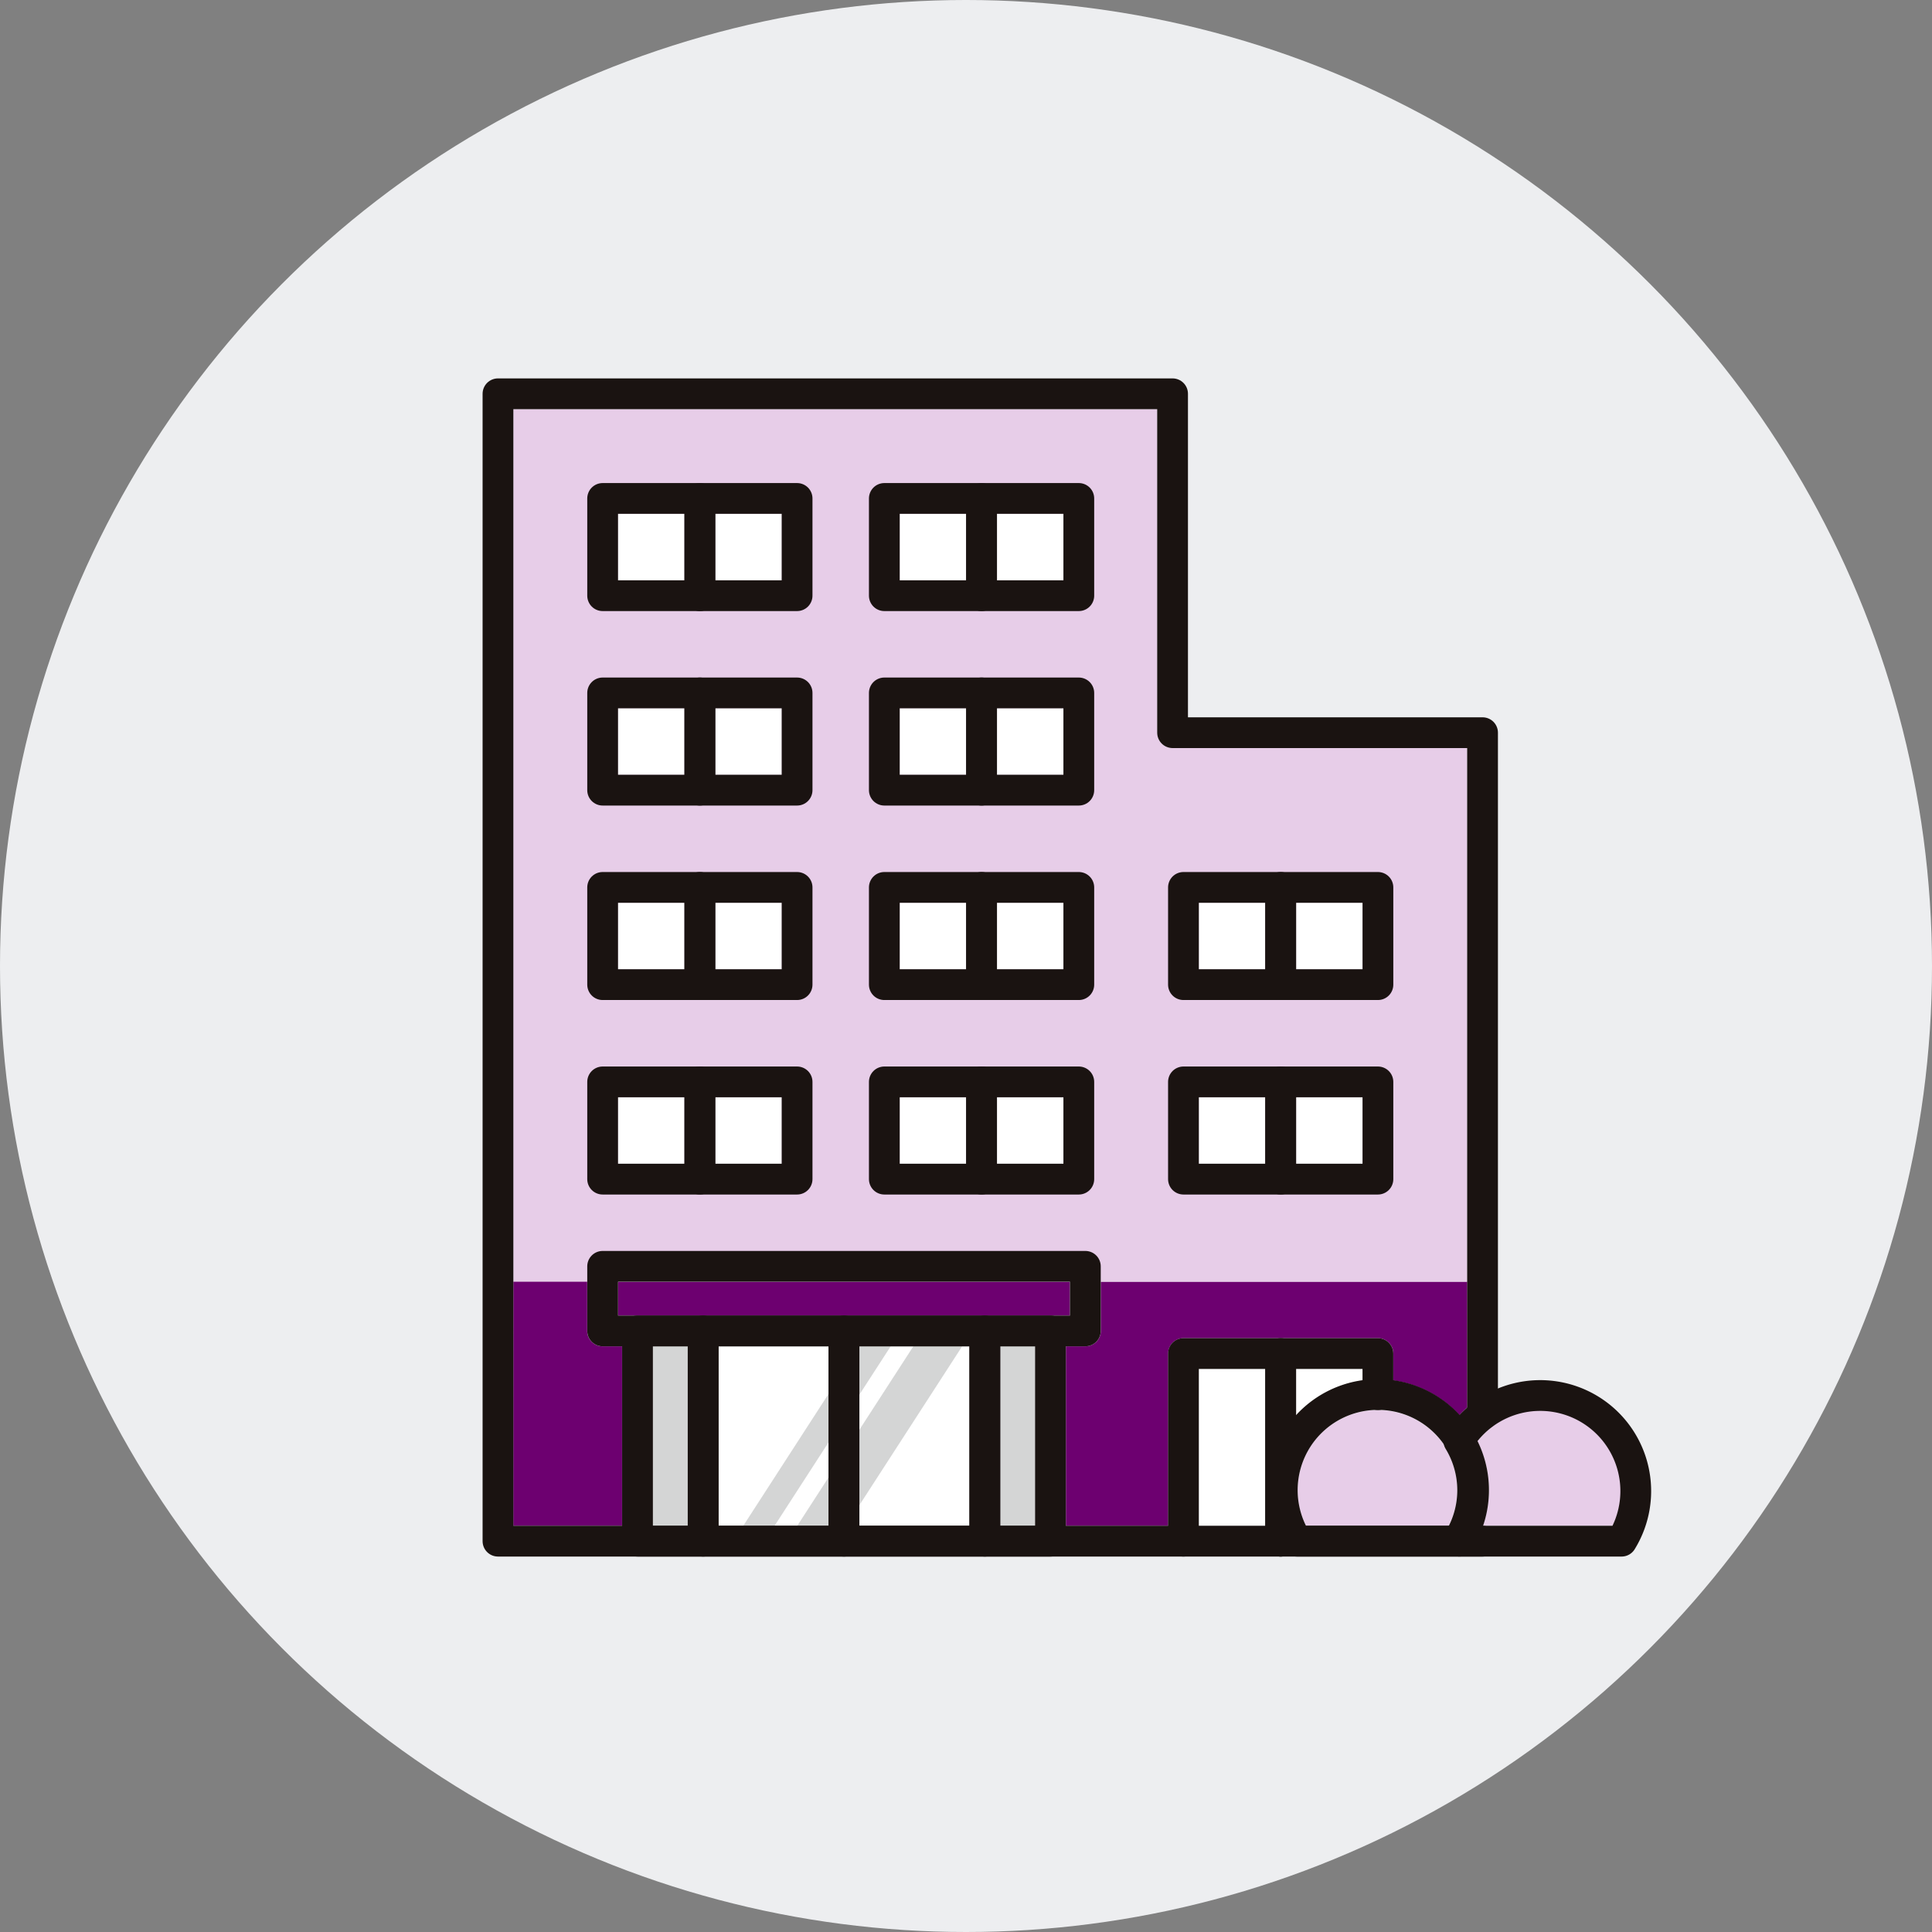
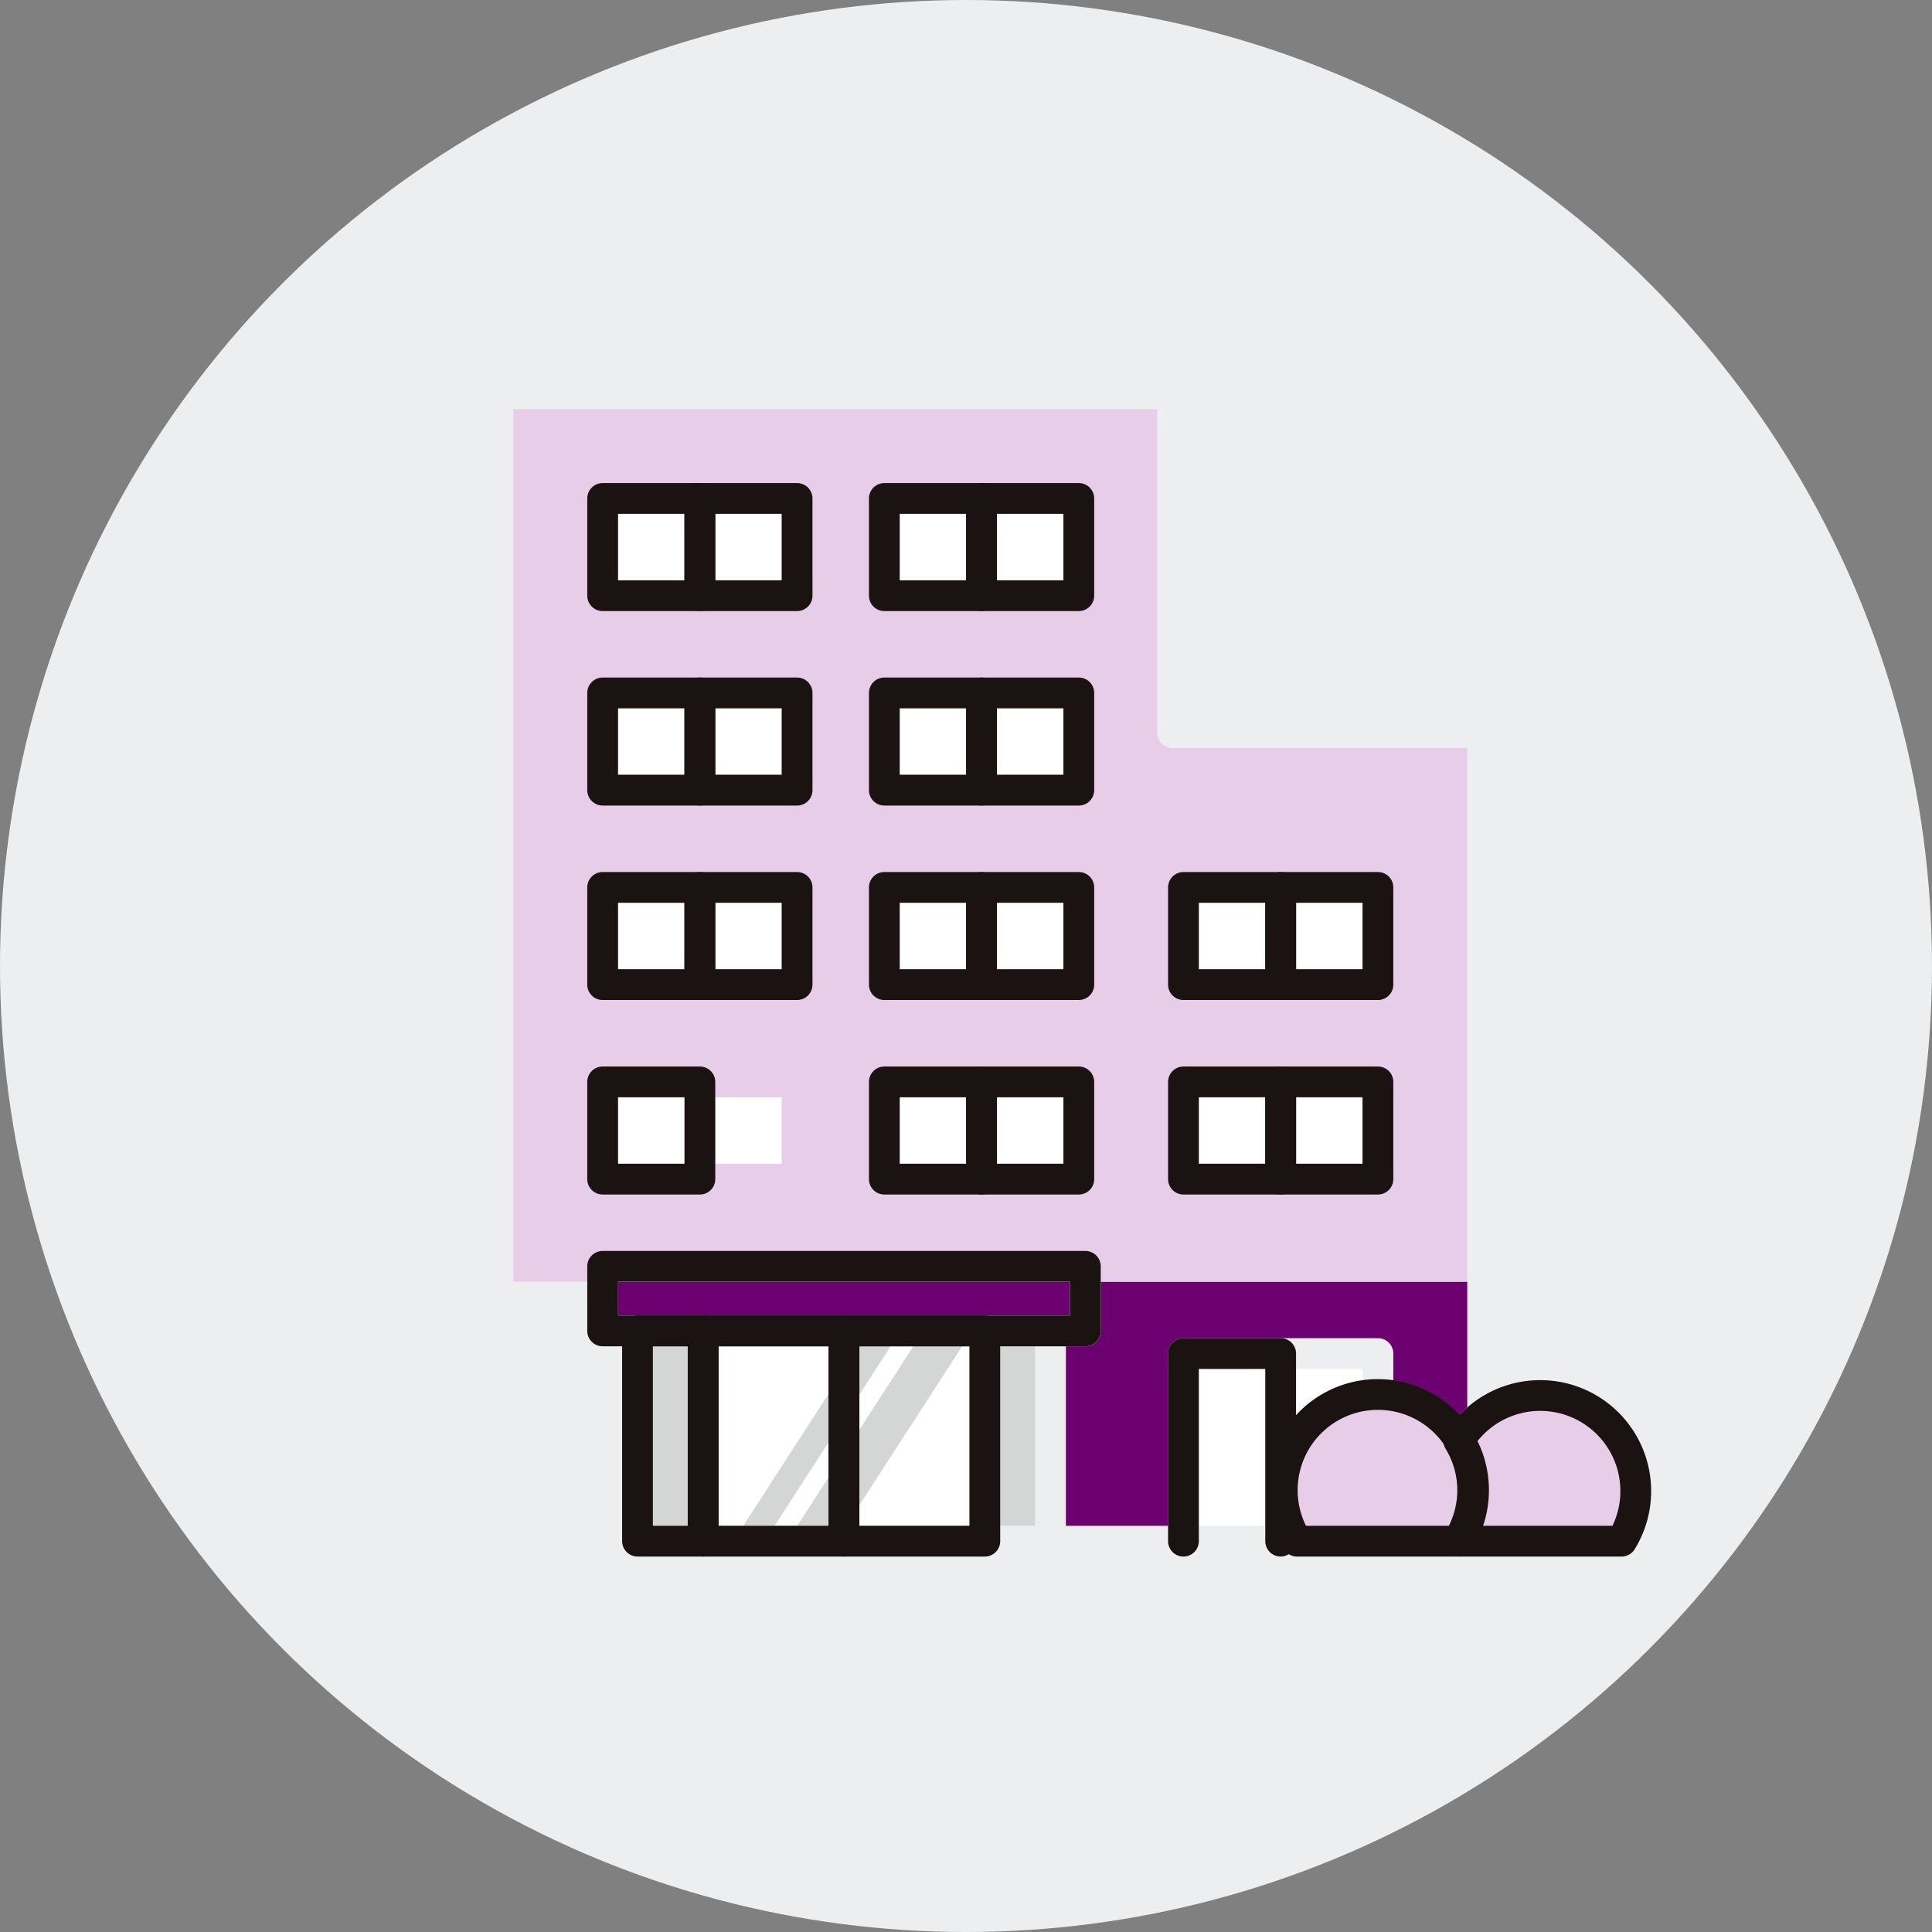
<svg xmlns="http://www.w3.org/2000/svg" width="157" height="157" viewBox="0 0 157 157">
  <rect x="0" y="0" width="157" height="157" fill="#808080" stroke="none" />
  <g id="グループ_10919" data-name="グループ 10919" transform="translate(-592 -630)">
    <circle id="楕円形_60" data-name="楕円形 60" cx="78.5" cy="78.5" r="78.5" transform="translate(592 630)" fill="#edeef0" />
    <g id="グループ_10839" data-name="グループ 10839" transform="translate(-16089.778 4161.75)">
      <path id="パス_7058" data-name="パス 7058" d="M254.548,84.245a8.991,8.991,0,0,0-5.367-2.813V79.243a1.25,1.25,0,0,0-1.25-1.25h-15.8a1.25,1.25,0,0,0-1.25,1.25v14h-8.307V78.656h1.586a1.25,1.25,0,0,0,1.25-1.25v-4h29.778v10.21c-.222.2-.432.408-.635.629" transform="translate(16545.822 -3501)" fill="#6d0070" />
      <path id="パス_7059" data-name="パス 7059" d="M241.278,84.282v-3.79h5.4v.939a9,9,0,0,0-5.4,2.851" transform="translate(16545.822 -3501)" fill="#fff" />
      <rect id="長方形_4610" data-name="長方形 4610" width="5.402" height="12.747" transform="translate(16779.199 -3420.507)" fill="#fff" />
      <path id="パス_7060" data-name="パス 7060" d="M215.986,76.156H186.177V73.407H222.9v2.749h-6.918Z" transform="translate(16545.822 -3501)" fill="#6d0070" />
      <path id="パス_7061" data-name="パス 7061" d="M229.993,2.5V28.79a1.25,1.25,0,0,0,1.25,1.25h23.939V73.406H177.673V2.5Z" transform="translate(16545.822 -3501)" fill="#e7cde8" />
-       <path id="パス_7062" data-name="パス 7062" d="M177.673,73.406h6v4a1.249,1.249,0,0,0,1.25,1.25h1.584V93.24h-8.839Z" transform="translate(16545.822 -3501)" fill="#6d0070" />
      <rect id="長方形_4611" data-name="長方形 4611" width="2.834" height="14.585" transform="translate(16734.834 -3422.345)" fill="#d4d5d5" />
      <rect id="長方形_4612" data-name="長方形 4612" width="8.945" height="14.585" transform="translate(16740.168 -3422.345)" fill="#fff" />
      <rect id="長方形_4613" data-name="長方形 4613" width="8.945" height="14.585" transform="translate(16751.613 -3422.345)" fill="#fff" />
      <rect id="長方形_4614" data-name="長方形 4614" width="2.833" height="14.585" transform="translate(16763.059 -3422.345)" fill="#d4d5d5" />
      <path id="パス_7063" data-name="パス 7063" d="M241.407,90.357a6.52,6.52,0,0,1,11.89-3.7,1.241,1.241,0,0,0,.138.336,6.37,6.37,0,0,1,.241,6.246H242.085a6.487,6.487,0,0,1-.678-2.883" transform="translate(16545.822 -3501)" fill="#e7cde8" />
      <path id="パス_7064" data-name="パス 7064" d="M267,93.24H256.456a8.788,8.788,0,0,0-.447-6.876,6.462,6.462,0,0,1,5.145-2.529A6.512,6.512,0,0,1,267,93.24" transform="translate(16545.822 -3501)" fill="#e7cde8" />
      <rect id="長方形_4615" data-name="長方形 4615" width="5.402" height="5.402" transform="translate(16739.9 -3442.583)" fill="#fff" />
      <rect id="長方形_4616" data-name="長方形 4616" width="5.401" height="5.402" transform="translate(16732 -3442.582)" fill="#fff" />
      <rect id="長方形_4617" data-name="長方形 4617" width="5.402" height="5.402" transform="translate(16739.9 -3458.387)" fill="#fff" />
      <rect id="長方形_4618" data-name="長方形 4618" width="5.401" height="5.402" transform="translate(16732 -3458.386)" fill="#fff" />
      <rect id="長方形_4619" data-name="長方形 4619" width="5.402" height="5.402" transform="translate(16739.9 -3474.19)" fill="#fff" />
      <rect id="長方形_4620" data-name="長方形 4620" width="5.401" height="5.402" transform="translate(16732 -3474.191)" fill="#fff" />
      <rect id="長方形_4621" data-name="長方形 4621" width="5.402" height="5.401" transform="translate(16739.9 -3489.994)" fill="#fff" />
      <rect id="長方形_4622" data-name="長方形 4622" width="5.401" height="5.401" transform="translate(16732 -3489.994)" fill="#fff" />
      <rect id="長方形_4623" data-name="長方形 4623" width="5.401" height="5.402" transform="translate(16762.793 -3442.583)" fill="#fff" />
      <rect id="長方形_4624" data-name="長方形 4624" width="5.402" height="5.402" transform="translate(16754.891 -3442.582)" fill="#fff" />
      <rect id="長方形_4625" data-name="長方形 4625" width="5.401" height="5.402" transform="translate(16762.793 -3458.387)" fill="#fff" />
      <rect id="長方形_4626" data-name="長方形 4626" width="5.402" height="5.402" transform="translate(16754.891 -3458.386)" fill="#fff" />
      <rect id="長方形_4627" data-name="長方形 4627" width="5.402" height="5.402" transform="translate(16787.1 -3442.583)" fill="#fff" />
      <rect id="長方形_4628" data-name="長方形 4628" width="5.402" height="5.402" transform="translate(16779.199 -3442.582)" fill="#fff" />
      <rect id="長方形_4629" data-name="長方形 4629" width="5.402" height="5.402" transform="translate(16787.1 -3458.387)" fill="#fff" />
      <rect id="長方形_4630" data-name="長方形 4630" width="5.402" height="5.402" transform="translate(16779.199 -3458.386)" fill="#fff" />
      <rect id="長方形_4631" data-name="長方形 4631" width="5.401" height="5.402" transform="translate(16762.793 -3474.19)" fill="#fff" />
      <rect id="長方形_4632" data-name="長方形 4632" width="5.402" height="5.402" transform="translate(16754.891 -3474.191)" fill="#fff" />
      <rect id="長方形_4633" data-name="長方形 4633" width="5.401" height="5.401" transform="translate(16762.793 -3489.994)" fill="#fff" />
      <rect id="長方形_4634" data-name="長方形 4634" width="5.402" height="5.401" transform="translate(16754.891 -3489.994)" fill="#fff" />
      <path id="パス_7065" data-name="パス 7065" d="M200.743,93.24h3.965l9.435-14.585h-3.965Z" transform="translate(16545.822 -3501)" fill="#d4d5d5" />
      <path id="パス_7066" data-name="パス 7066" d="M196.356,93.24H198.9l9.435-14.585h-2.548Z" transform="translate(16545.822 -3501)" fill="#d4d5d5" />
      <rect id="長方形_4635" data-name="長方形 4635" width="7.902" height="7.902" transform="translate(16730.75 -3443.832)" fill="none" stroke="#1a1311" stroke-linecap="round" stroke-linejoin="round" stroke-width="2.5" />
-       <rect id="長方形_4636" data-name="長方形 4636" width="7.902" height="7.902" transform="translate(16738.65 -3443.832)" fill="none" stroke="#1a1311" stroke-linecap="round" stroke-linejoin="round" stroke-width="2.5" />
      <rect id="長方形_4637" data-name="長方形 4637" width="7.902" height="7.902" transform="translate(16730.75 -3459.637)" fill="none" stroke="#1a1311" stroke-linecap="round" stroke-linejoin="round" stroke-width="2.5" />
      <rect id="長方形_4638" data-name="長方形 4638" width="7.902" height="7.902" transform="translate(16738.65 -3459.637)" fill="none" stroke="#1a1311" stroke-linecap="round" stroke-linejoin="round" stroke-width="2.5" />
      <rect id="長方形_4639" data-name="長方形 4639" width="7.902" height="7.902" transform="translate(16730.75 -3475.441)" fill="none" stroke="#1a1311" stroke-linecap="round" stroke-linejoin="round" stroke-width="2.5" />
      <rect id="長方形_4640" data-name="長方形 4640" width="7.902" height="7.902" transform="translate(16738.65 -3475.441)" fill="none" stroke="#1a1311" stroke-linecap="round" stroke-linejoin="round" stroke-width="2.5" />
      <rect id="長方形_4641" data-name="長方形 4641" width="7.902" height="7.902" transform="translate(16730.75 -3491.245)" fill="none" stroke="#1a1311" stroke-linecap="round" stroke-linejoin="round" stroke-width="2.5" />
      <rect id="長方形_4642" data-name="長方形 4642" width="7.902" height="7.902" transform="translate(16738.65 -3491.245)" fill="none" stroke="#1a1311" stroke-linecap="round" stroke-linejoin="round" stroke-width="2.5" />
      <rect id="長方形_4643" data-name="長方形 4643" width="7.902" height="7.902" transform="translate(16753.641 -3443.832)" fill="none" stroke="#1a1311" stroke-linecap="round" stroke-linejoin="round" stroke-width="2.5" />
      <rect id="長方形_4644" data-name="長方形 4644" width="7.902" height="7.902" transform="translate(16761.543 -3443.832)" fill="none" stroke="#1a1311" stroke-linecap="round" stroke-linejoin="round" stroke-width="2.5" />
      <rect id="長方形_4645" data-name="長方形 4645" width="7.902" height="7.902" transform="translate(16753.641 -3459.637)" fill="none" stroke="#1a1311" stroke-linecap="round" stroke-linejoin="round" stroke-width="2.5" />
      <rect id="長方形_4646" data-name="長方形 4646" width="7.902" height="7.902" transform="translate(16761.543 -3459.637)" fill="none" stroke="#1a1311" stroke-linecap="round" stroke-linejoin="round" stroke-width="2.5" />
      <rect id="長方形_4647" data-name="長方形 4647" width="7.902" height="7.902" transform="translate(16777.949 -3443.832)" fill="none" stroke="#1a1311" stroke-linecap="round" stroke-linejoin="round" stroke-width="2.5" />
      <rect id="長方形_4648" data-name="長方形 4648" width="7.902" height="7.902" transform="translate(16785.85 -3443.832)" fill="none" stroke="#1a1311" stroke-linecap="round" stroke-linejoin="round" stroke-width="2.5" />
      <path id="パス_7067" data-name="パス 7067" d="M232.126,94.49V79.243h7.9V94.49" transform="translate(16545.822 -3501)" fill="none" stroke="#1a1311" stroke-linecap="round" stroke-linejoin="round" stroke-width="2.5" />
-       <path id="パス_7068" data-name="パス 7068" d="M240.028,94.49V79.243h7.9v3.341" transform="translate(16545.822 -3501)" fill="none" stroke="#1a1311" stroke-linecap="round" stroke-linejoin="round" stroke-width="2.5" />
      <rect id="長方形_4649" data-name="長方形 4649" width="7.902" height="7.902" transform="translate(16777.949 -3459.637)" fill="none" stroke="#1a1311" stroke-linecap="round" stroke-linejoin="round" stroke-width="2.5" />
      <rect id="長方形_4650" data-name="長方形 4650" width="7.902" height="7.902" transform="translate(16785.85 -3459.637)" fill="none" stroke="#1a1311" stroke-linecap="round" stroke-linejoin="round" stroke-width="2.5" />
      <rect id="長方形_4651" data-name="長方形 4651" width="7.902" height="7.902" transform="translate(16753.641 -3475.441)" fill="none" stroke="#1a1311" stroke-linecap="round" stroke-linejoin="round" stroke-width="2.5" />
      <rect id="長方形_4652" data-name="長方形 4652" width="7.902" height="7.902" transform="translate(16761.543 -3475.441)" fill="none" stroke="#1a1311" stroke-linecap="round" stroke-linejoin="round" stroke-width="2.5" />
      <rect id="長方形_4653" data-name="長方形 4653" width="7.902" height="7.902" transform="translate(16753.641 -3491.245)" fill="none" stroke="#1a1311" stroke-linecap="round" stroke-linejoin="round" stroke-width="2.5" />
      <rect id="長方形_4654" data-name="長方形 4654" width="7.902" height="7.902" transform="translate(16761.543 -3491.245)" fill="none" stroke="#1a1311" stroke-linecap="round" stroke-linejoin="round" stroke-width="2.5" />
-       <path id="パス_7069" data-name="パス 7069" d="M256.433,94.49h-80.01V1.25h54.82V28.79h25.19v55.4" transform="translate(16545.822 -3501)" fill="none" stroke="#1a1311" stroke-linecap="round" stroke-linejoin="round" stroke-width="2.5" />
      <rect id="長方形_4655" data-name="長方形 4655" width="5.333" height="17.085" transform="translate(16733.584 -3423.595)" fill="none" stroke="#1a1311" stroke-linecap="round" stroke-linejoin="round" stroke-width="2.5" />
-       <rect id="長方形_4656" data-name="長方形 4656" width="5.333" height="17.085" transform="translate(16761.809 -3423.595)" fill="none" stroke="#1a1311" stroke-linecap="round" stroke-linejoin="round" stroke-width="2.5" />
      <rect id="長方形_4657" data-name="長方形 4657" width="11.445" height="17.085" transform="translate(16750.363 -3423.595)" fill="none" stroke="#1a1311" stroke-linecap="round" stroke-linejoin="round" stroke-width="2.5" />
      <rect id="長方形_4658" data-name="長方形 4658" width="11.445" height="17.085" transform="translate(16738.918 -3423.595)" fill="none" stroke="#1a1311" stroke-linecap="round" stroke-linejoin="round" stroke-width="2.5" />
      <rect id="長方形_4659" data-name="長方形 4659" width="39.227" height="5.249" transform="translate(16730.75 -3428.844)" fill="none" stroke="#1a1311" stroke-linecap="round" stroke-linejoin="round" stroke-width="2.5" />
      <path id="パス_7070" data-name="パス 7070" d="M254.505,94.49a7.773,7.773,0,1,0-13.15,0Z" transform="translate(16545.822 -3501)" fill="none" stroke="#1a1311" stroke-linecap="round" stroke-linejoin="round" stroke-width="2.5" />
      <path id="パス_7071" data-name="パス 7071" d="M255.629,90.357a7.728,7.728,0,0,0-1.123-4.01A7.765,7.765,0,1,1,267.73,94.49H254.58c-.028-.044-.048-.093-.074-.138A7.717,7.717,0,0,0,255.629,90.357Z" transform="translate(16545.822 -3501)" fill="none" stroke="#1a1311" stroke-linecap="round" stroke-linejoin="round" stroke-width="2.5" />
    </g>
  </g>
</svg>